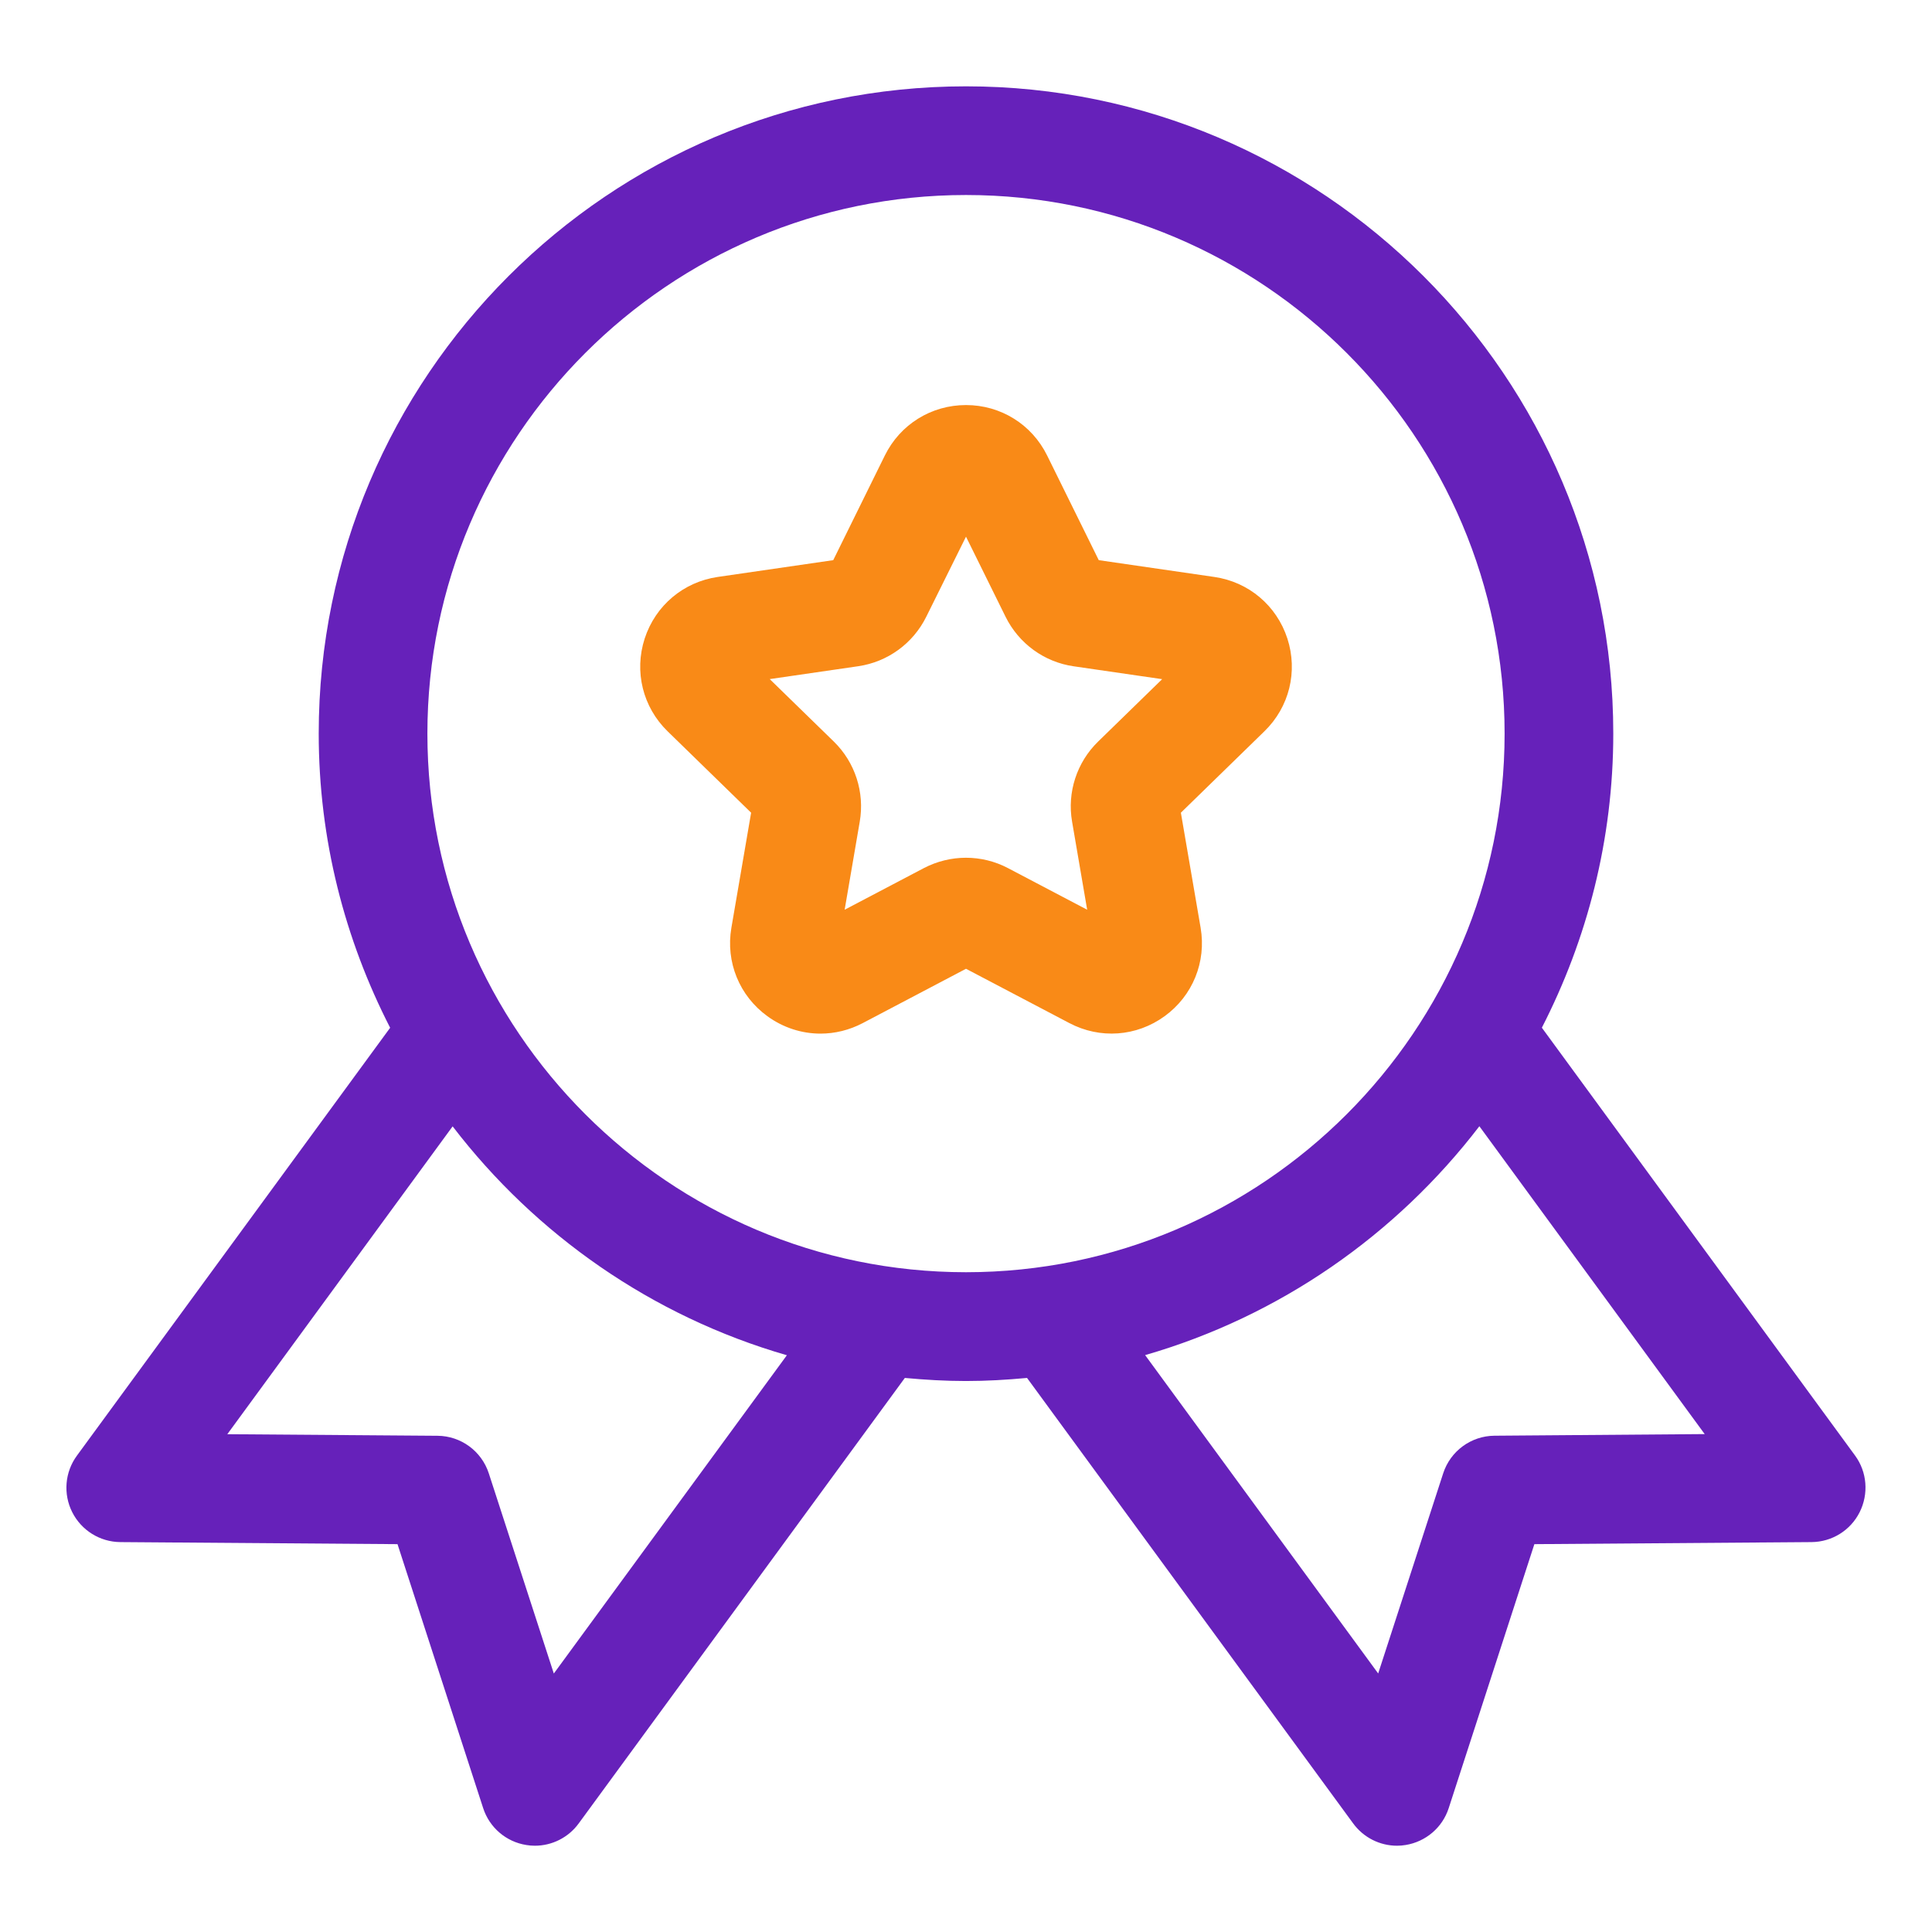
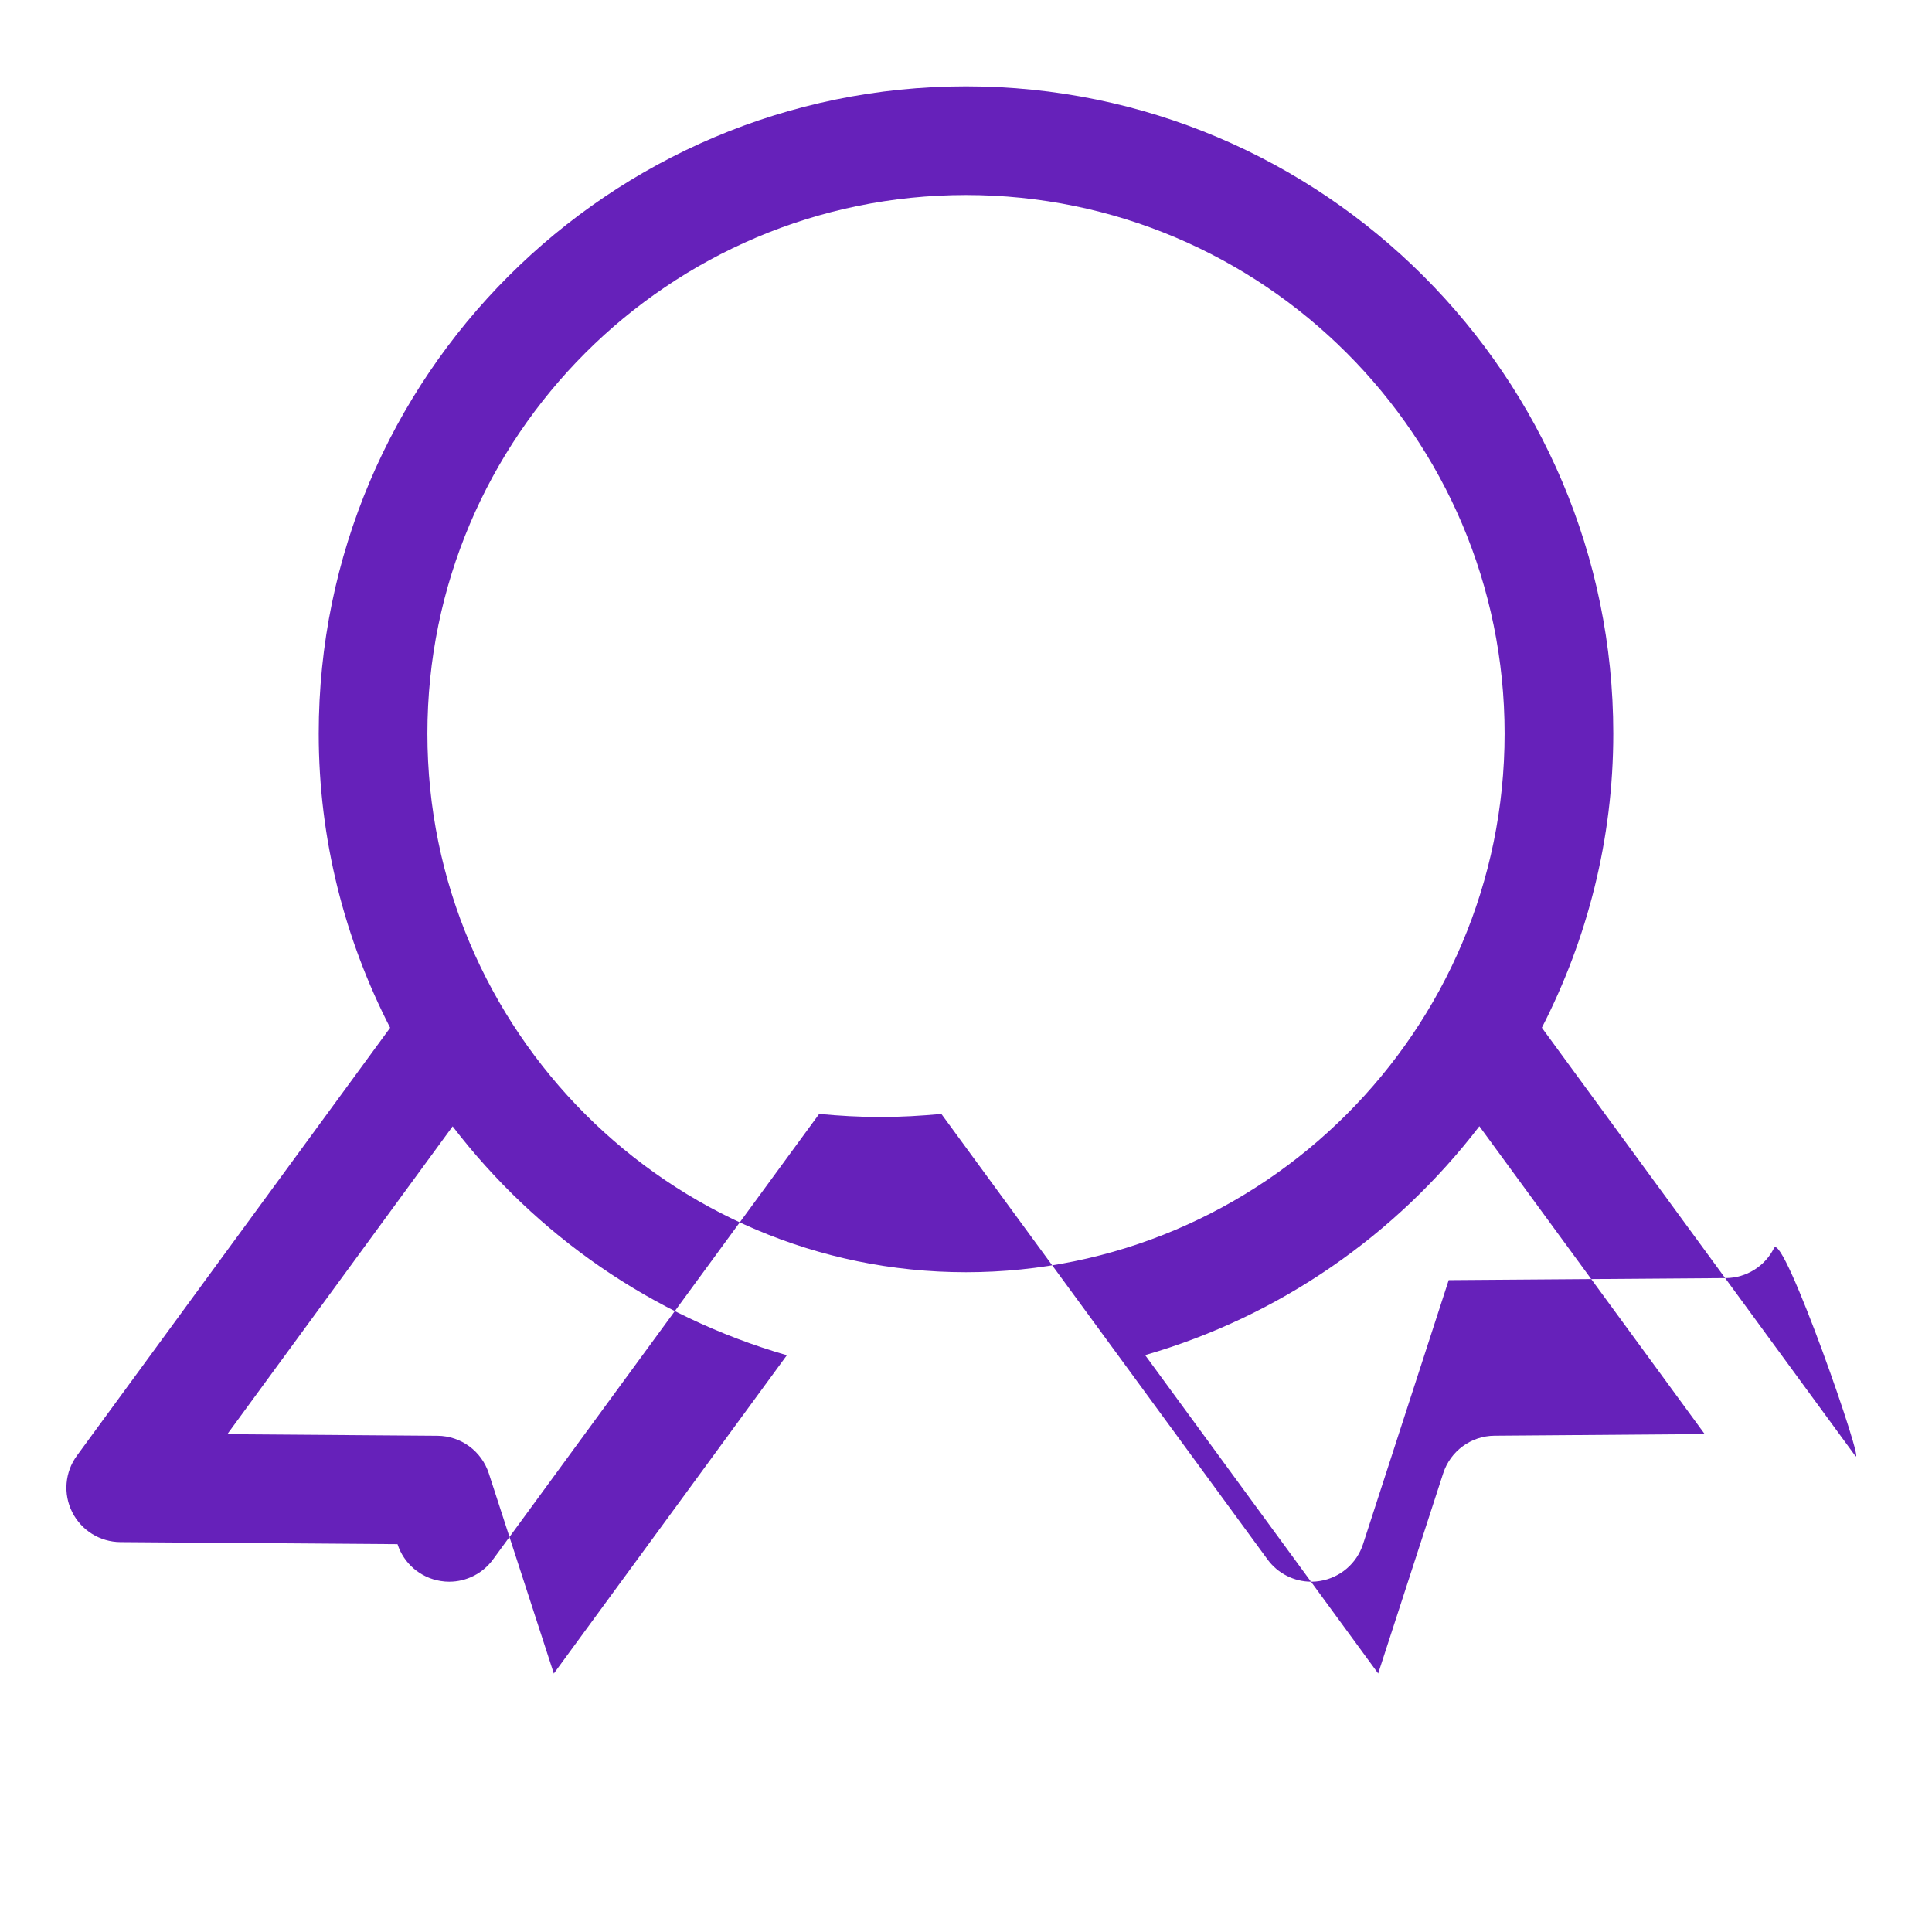
<svg xmlns="http://www.w3.org/2000/svg" enable-background="new 0 0 32 32" viewBox="0 0 32 32" id="champion-badge">
  <g id="Champion_Badge">
-     <path fill="#f98a17" d="M20.112,9.556l-1.913-0.278l-0.855-1.733C17.09,7.029,16.575,6.709,16,6.709s-1.09,0.32-1.344,0.835   l-0.855,1.734l-1.913,0.278c-0.569,0.083-1.032,0.474-1.21,1.02c-0.177,0.547-0.032,1.135,0.379,1.536l1.384,1.349l-0.327,1.906   c-0.097,0.566,0.132,1.128,0.597,1.465c0.263,0.191,0.57,0.288,0.879,0.288c0.238,0,0.478-0.058,0.699-0.174L16,16.046l1.711,0.899   c0.508,0.268,1.113,0.225,1.578-0.113c0.465-0.337,0.694-0.899,0.597-1.466l-0.327-1.905l1.384-1.349   c0.412-0.401,0.557-0.989,0.38-1.536C21.145,10.029,20.681,9.638,20.112,9.556z M18.189,12.282   c-0.354,0.344-0.516,0.841-0.432,1.327l0.25,1.459l-1.311-0.689c-0.218-0.115-0.458-0.172-0.697-0.172   c-0.239,0-0.479,0.058-0.698,0.172l-1.311,0.689l0.25-1.458c0.084-0.487-0.077-0.984-0.43-1.328l-1.061-1.034l1.465-0.213   c0.488-0.071,0.909-0.377,1.128-0.82L16,8.889l0.656,1.328c0.219,0.442,0.64,0.749,1.128,0.819l1.465,0.213L18.189,12.282z" />
-     <path fill="#6621ba" d="M30.726,24.109l-5.188-7.087c0.751-1.464,1.183-3.117,1.183-4.872C26.721,6.239,21.912,1.43,16,1.43   S5.279,6.239,5.279,12.151c0,1.755,0.432,3.408,1.183,4.872l-5.188,7.087c-0.2,0.272-0.23,0.634-0.078,0.936   s0.459,0.493,0.797,0.496l4.591,0.034l1.419,4.373c0.104,0.321,0.38,0.557,0.713,0.61c0.048,0.008,0.095,0.012,0.143,0.012   c0.284,0,0.555-0.135,0.726-0.369l5.402-7.379c0.333,0.031,0.67,0.051,1.012,0.051s0.678-0.02,1.012-0.051l5.402,7.379   c0.171,0.234,0.442,0.369,0.726,0.369c0.047,0,0.095-0.004,0.143-0.012c0.333-0.054,0.609-0.289,0.713-0.61l1.419-4.373   l4.591-0.034c0.338-0.003,0.646-0.194,0.797-0.496S30.926,24.382,30.726,24.109z M9.173,27.719l-1.077-3.316   c-0.12-0.368-0.461-0.619-0.849-0.622l-3.482-0.026l3.732-5.099c1.378,1.798,3.306,3.147,5.536,3.791L9.173,27.719z M7.079,12.151   c0-4.919,4.002-8.921,8.921-8.921s8.921,4.002,8.921,8.921S20.919,21.072,16,21.072S7.079,17.07,7.079,12.151z M24.753,23.78   c-0.388,0.003-0.729,0.254-0.849,0.622l-1.077,3.316l-3.86-5.273c2.23-0.644,4.158-1.993,5.536-3.791l3.732,5.099L24.753,23.78z" />
+     <path fill="#6621ba" d="M30.726,24.109l-5.188-7.087c0.751-1.464,1.183-3.117,1.183-4.872C26.721,6.239,21.912,1.43,16,1.43   S5.279,6.239,5.279,12.151c0,1.755,0.432,3.408,1.183,4.872l-5.188,7.087c-0.2,0.272-0.23,0.634-0.078,0.936   s0.459,0.493,0.797,0.496l4.591,0.034c0.104,0.321,0.38,0.557,0.713,0.61c0.048,0.008,0.095,0.012,0.143,0.012   c0.284,0,0.555-0.135,0.726-0.369l5.402-7.379c0.333,0.031,0.67,0.051,1.012,0.051s0.678-0.02,1.012-0.051l5.402,7.379   c0.171,0.234,0.442,0.369,0.726,0.369c0.047,0,0.095-0.004,0.143-0.012c0.333-0.054,0.609-0.289,0.713-0.61l1.419-4.373   l4.591-0.034c0.338-0.003,0.646-0.194,0.797-0.496S30.926,24.382,30.726,24.109z M9.173,27.719l-1.077-3.316   c-0.12-0.368-0.461-0.619-0.849-0.622l-3.482-0.026l3.732-5.099c1.378,1.798,3.306,3.147,5.536,3.791L9.173,27.719z M7.079,12.151   c0-4.919,4.002-8.921,8.921-8.921s8.921,4.002,8.921,8.921S20.919,21.072,16,21.072S7.079,17.07,7.079,12.151z M24.753,23.78   c-0.388,0.003-0.729,0.254-0.849,0.622l-1.077,3.316l-3.86-5.273c2.23-0.644,4.158-1.993,5.536-3.791l3.732,5.099L24.753,23.78z" />
  </g>
</svg>